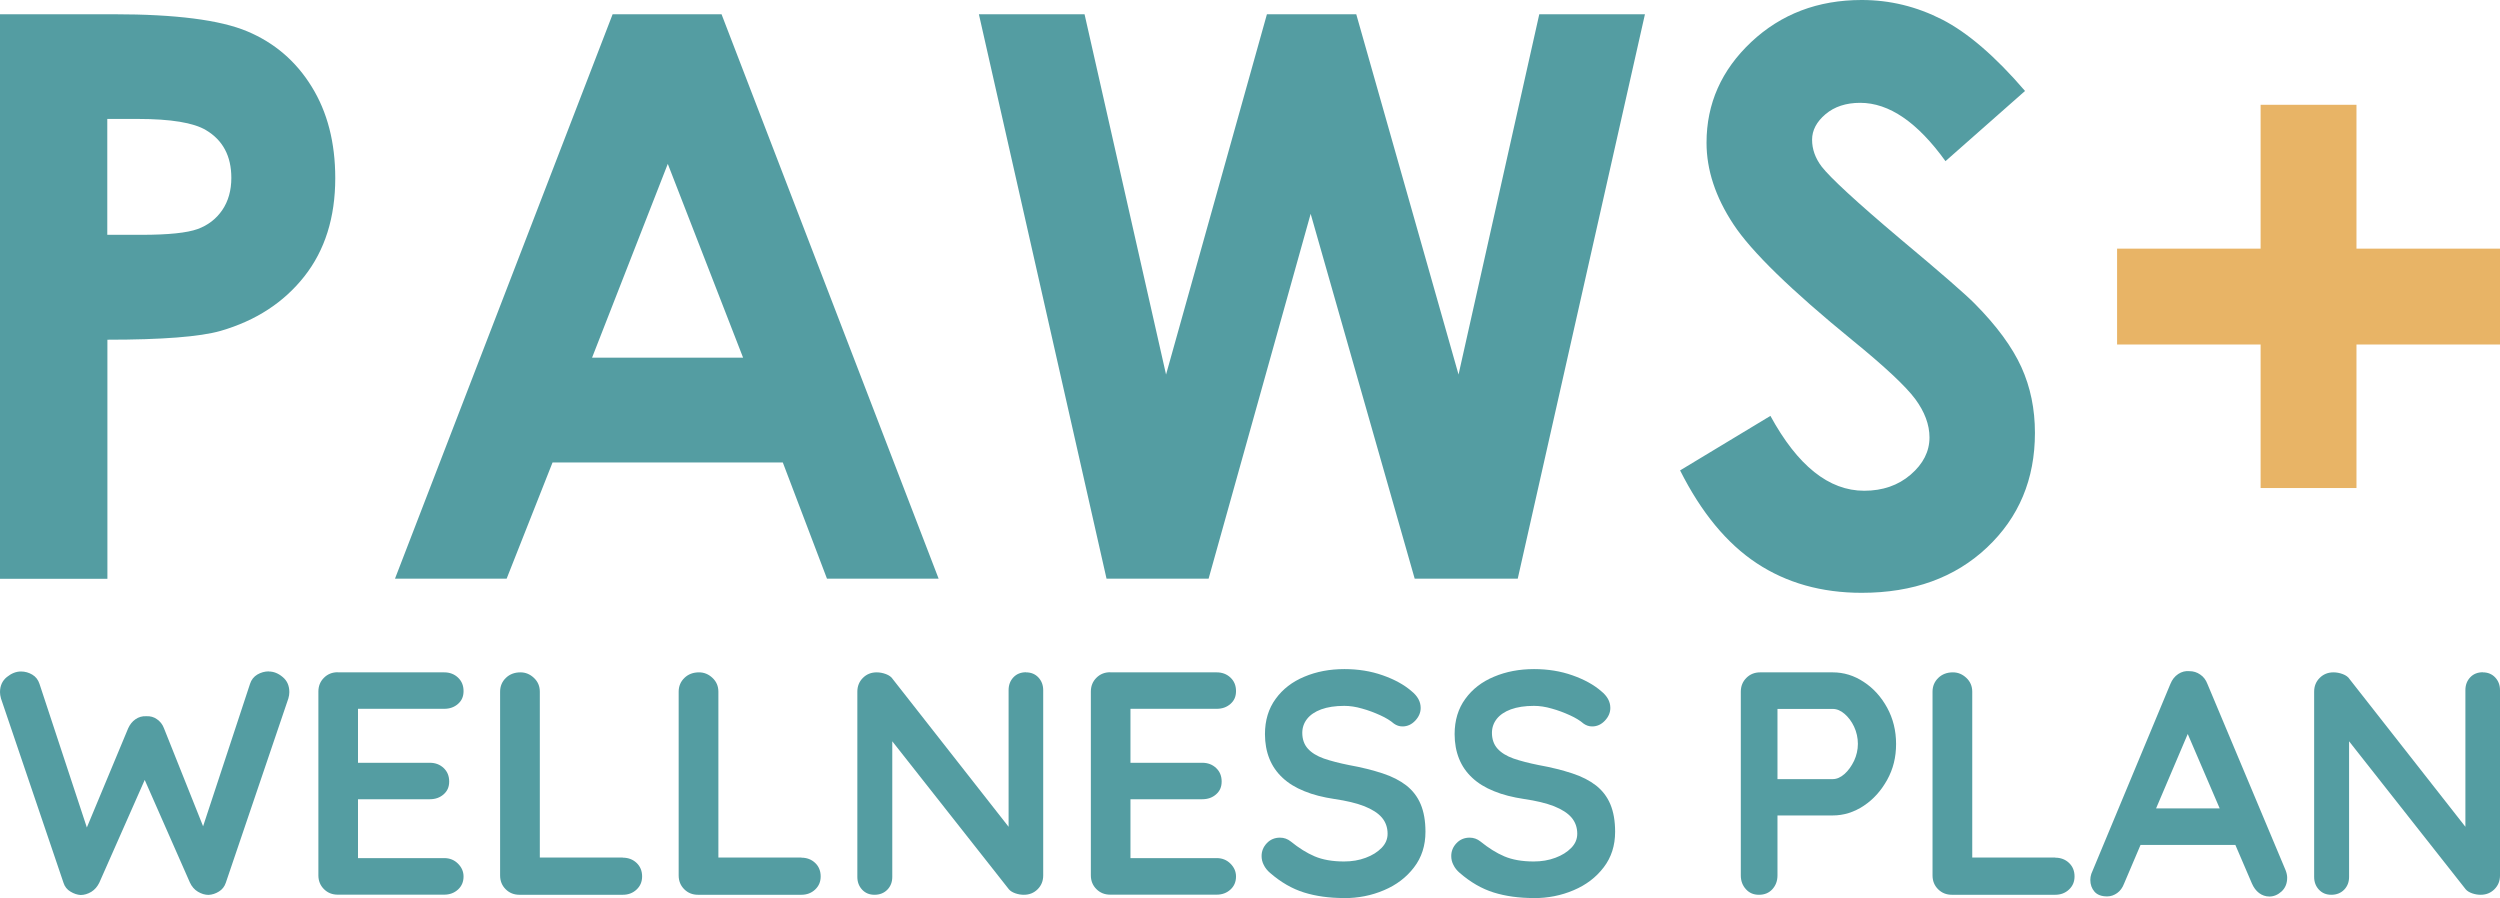
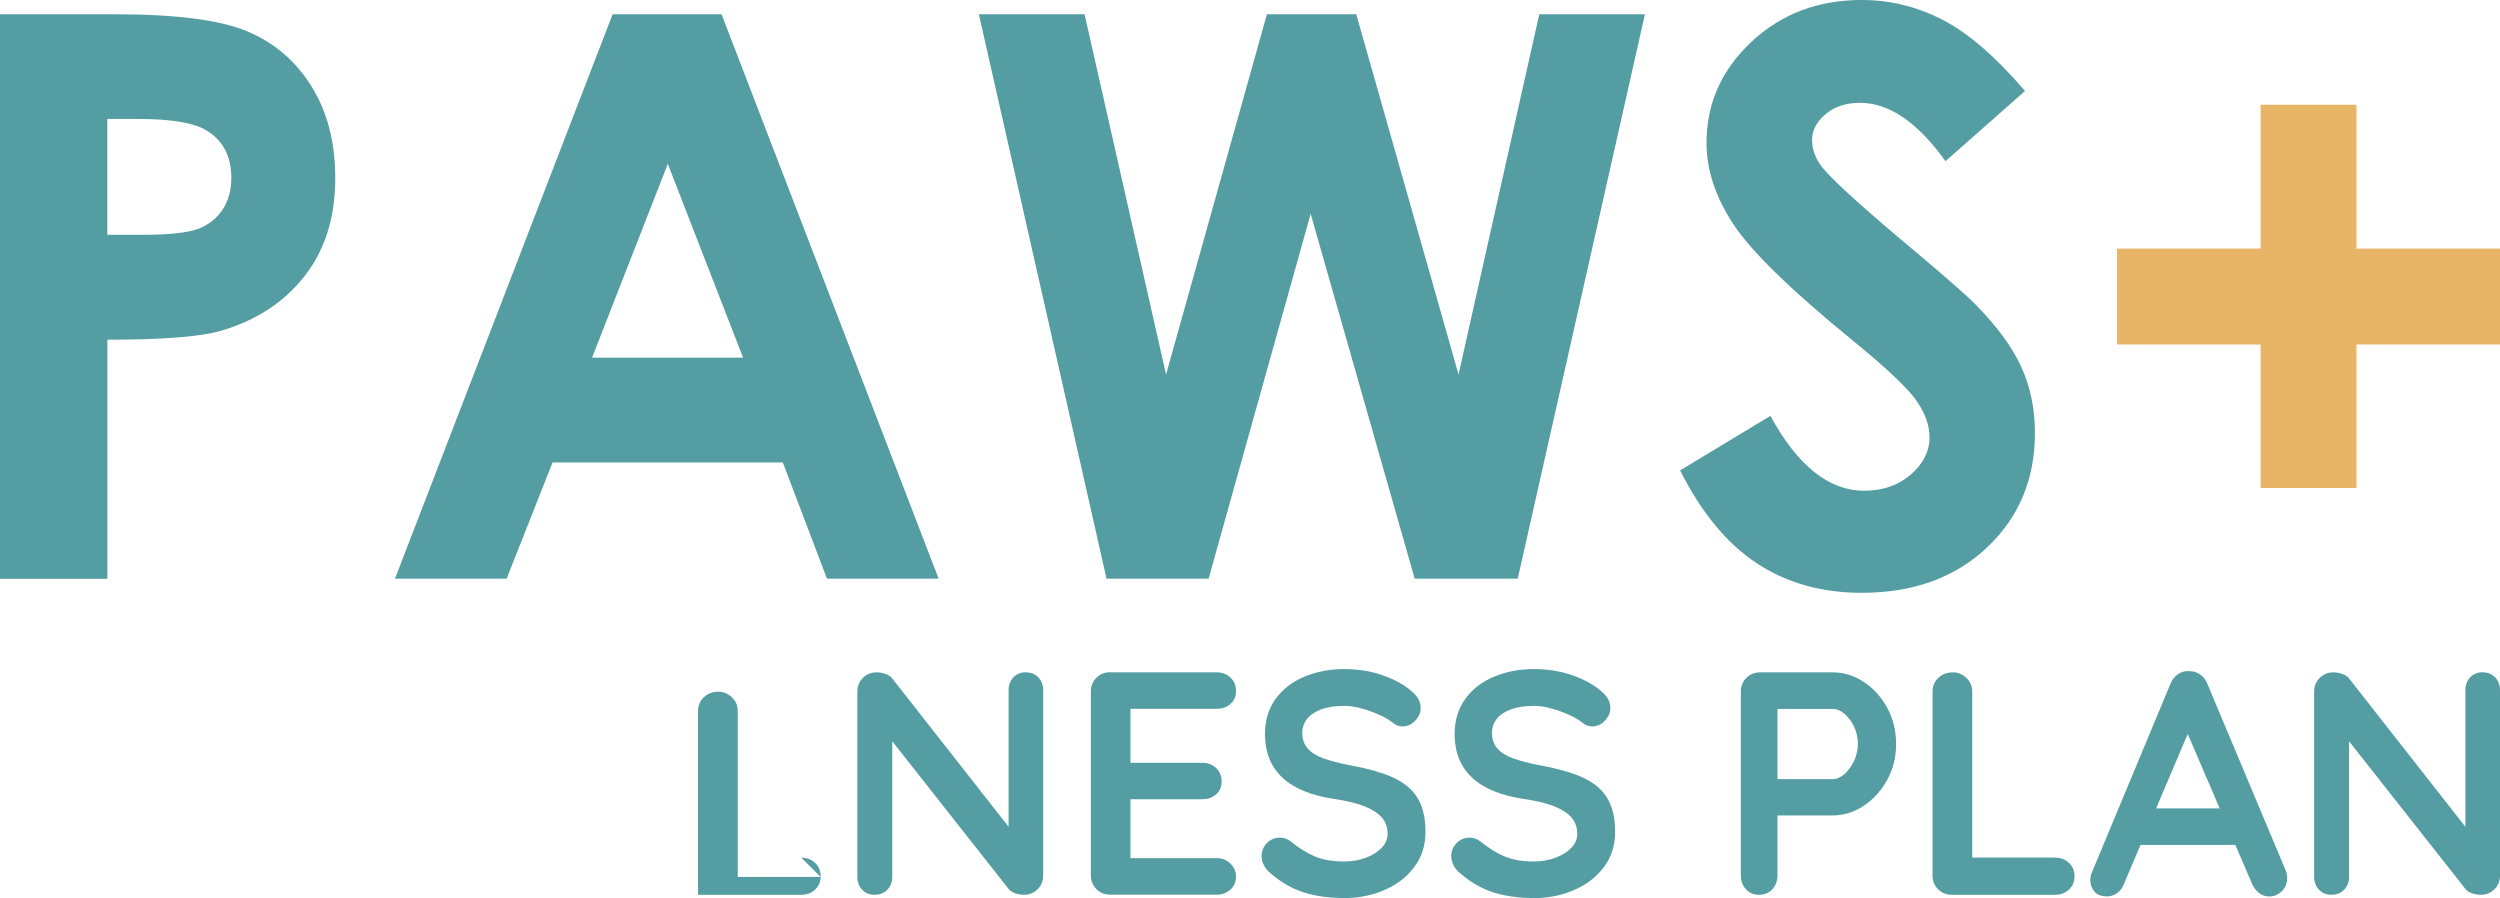
<svg xmlns="http://www.w3.org/2000/svg" id="Layer_2" viewBox="0 0 229.75 82.53">
  <defs>
    <style>.cls-1{fill:#e8b466;}.cls-1,.cls-2{stroke-width:0px;}.cls-2{fill:#549da2;}</style>
  </defs>
  <g id="text">
    <path class="cls-2" d="M0,1.31h10.47c5.66,0,9.75.52,12.25,1.57,2.5,1.05,4.48,2.74,5.92,5.08,1.45,2.34,2.17,5.14,2.17,8.41,0,3.62-.95,6.63-2.84,9.03-1.89,2.4-4.46,4.07-7.7,5.01-1.9.54-5.37.81-10.4.81v21.97H0V1.31ZM9.87,21.58h3.14c2.47,0,4.18-.18,5.15-.53.96-.35,1.72-.94,2.27-1.75.55-.81.83-1.8.83-2.95,0-2.01-.78-3.47-2.33-4.39-1.13-.68-3.22-1.03-6.28-1.03h-2.79v10.65Z" />
    <path class="cls-2" d="M56.3,1.31h10.01l19.95,51.87h-10.26l-4.06-10.68h-21.16l-4.22,10.68h-10.26L56.3,1.31ZM61.37,15.06l-6.96,17.81h13.88l-6.92-17.81Z" />
    <path class="cls-2" d="M89.96,1.31h9.71l7.49,33.11L116.43,1.31h8.21l9.4,33.11,7.42-33.11h9.71l-11.69,51.87h-9.47l-9.56-33.53-9.38,33.53h-9.38L89.96,1.31Z" />
    <path class="cls-2" d="M186.1,8.36l-7.31,6.45c-2.57-3.57-5.18-5.36-7.84-5.36-1.3,0-2.36.35-3.18,1.04-.82.69-1.24,1.48-1.24,2.35s.29,1.69.88,2.47c.8,1.03,3.21,3.26,7.24,6.66,3.77,3.15,6.05,5.14,6.85,5.96,2,2.02,3.42,3.96,4.26,5.8.84,1.85,1.25,3.86,1.25,6.05,0,4.26-1.47,7.77-4.41,10.54-2.94,2.77-6.78,4.16-11.51,4.16-3.69,0-6.91-.91-9.65-2.72-2.74-1.81-5.09-4.65-7.04-8.53l8.3-5.01c2.5,4.58,5.37,6.88,8.62,6.88,1.69,0,3.12-.49,4.27-1.48s1.73-2.13,1.73-3.42c0-1.17-.44-2.35-1.31-3.53-.87-1.17-2.79-2.97-5.76-5.39-5.65-4.61-9.3-8.16-10.95-10.67-1.65-2.5-2.47-5-2.47-7.49,0-3.6,1.37-6.68,4.11-9.26,2.74-2.57,6.12-3.86,10.15-3.86,2.59,0,5.05.6,7.4,1.8,2.34,1.2,4.88,3.38,7.61,6.56Z" />
    <path class="cls-1" d="M207.75,22.85v-13.22h8.81v13.22h13.19v8.81h-13.19v13.19h-8.81v-13.19h-13.19v-8.81h13.19Z" />
-     <path class="cls-2" d="M24.7,61.71c.45,0,.88.17,1.28.51.41.34.61.8.61,1.39,0,.18-.03.37-.09.58l-5.75,16.94c-.12.35-.33.62-.63.8-.3.19-.62.29-.95.31-.33,0-.66-.1-.98-.29-.32-.19-.57-.48-.74-.85l-4.32-9.81.26.18-4.26,9.64c-.18.37-.42.65-.74.85-.32.19-.65.29-.98.29-.31-.02-.62-.12-.93-.31-.31-.18-.53-.45-.64-.8L.09,64.19c-.06-.21-.09-.41-.09-.58,0-.58.21-1.05.63-1.39.42-.34.85-.51,1.3-.51.37,0,.72.1,1.04.29.32.19.54.48.66.85l4.64,14.07-.64-.03,4.15-9.96c.16-.35.38-.63.67-.83.29-.2.62-.3.99-.28.37-.02.7.07.99.28.29.2.51.48.64.83l3.8,9.52-.47.29,4.58-13.9c.12-.37.34-.65.67-.85.33-.19.68-.29,1.05-.29Z" />
-     <path class="cls-2" d="M31.04,61.79h9.78c.51,0,.93.16,1.27.48.34.32.51.73.51,1.24s-.17.88-.51,1.18c-.34.3-.76.45-1.27.45h-8.18l.26-.5v5.69l-.23-.23h6.83c.51,0,.93.16,1.27.48.34.32.51.73.51,1.24s-.17.88-.51,1.18c-.34.3-.76.45-1.27.45h-6.75l.15-.23v5.9l-.23-.26h8.15c.51,0,.93.17,1.27.51.34.34.51.73.51,1.18,0,.49-.17.89-.51,1.2-.34.31-.76.47-1.27.47h-9.78c-.51,0-.93-.17-1.27-.51-.34-.34-.51-.76-.51-1.27v-16.88c0-.51.17-.93.51-1.27.34-.34.76-.51,1.27-.51Z" />
-     <path class="cls-2" d="M57.23,78.82c.51,0,.93.16,1.27.48s.51.74.51,1.24-.17.89-.51,1.21-.76.48-1.27.48h-9.49c-.51,0-.93-.17-1.27-.51-.34-.34-.51-.76-.51-1.27v-16.88c0-.51.18-.93.53-1.27.35-.34.8-.51,1.34-.51.47,0,.88.17,1.24.51.36.34.54.76.54,1.27v15.74l-.64-.5h8.26Z" />
-     <path class="cls-2" d="M73.64,78.82c.51,0,.93.16,1.27.48s.51.74.51,1.24-.17.89-.51,1.21-.76.48-1.27.48h-9.49c-.51,0-.93-.17-1.27-.51-.34-.34-.51-.76-.51-1.27v-16.88c0-.51.18-.93.53-1.27.35-.34.8-.51,1.34-.51.47,0,.88.17,1.24.51.36.34.54.76.54,1.27v15.74l-.64-.5h8.26Z" />
+     <path class="cls-2" d="M73.64,78.82c.51,0,.93.16,1.27.48s.51.74.51,1.24-.17.89-.51,1.21-.76.48-1.27.48h-9.49v-16.88c0-.51.18-.93.53-1.27.35-.34.8-.51,1.34-.51.47,0,.88.17,1.24.51.36.34.54.76.54,1.27v15.74l-.64-.5h8.26Z" />
    <path class="cls-2" d="M94.29,61.79c.47,0,.85.16,1.14.47.29.31.44.7.44,1.17v17.02c0,.51-.17.93-.51,1.27s-.76.51-1.27.51c-.25,0-.51-.04-.77-.13-.26-.09-.46-.21-.6-.37l-11.48-14.57.76-.47v13.9c0,.47-.15.86-.45,1.17-.3.31-.7.47-1.18.47s-.85-.16-1.14-.47c-.29-.31-.44-.7-.44-1.17v-17.02c0-.51.17-.93.51-1.27.34-.34.76-.51,1.27-.51.27,0,.55.05.85.16.29.11.51.27.64.48l11.13,14.19-.5.35v-13.55c0-.47.15-.86.44-1.17.29-.31.68-.47,1.17-.47Z" />
    <path class="cls-2" d="M102.03,61.79h9.78c.51,0,.93.16,1.27.48.34.32.51.73.51,1.24s-.17.88-.51,1.18c-.34.3-.76.45-1.27.45h-8.18l.26-.5v5.69l-.23-.23h6.83c.51,0,.93.16,1.27.48.34.32.51.73.51,1.24s-.17.88-.51,1.18c-.34.3-.76.45-1.27.45h-6.75l.15-.23v5.9l-.23-.26h8.15c.51,0,.93.17,1.27.51.34.34.51.73.51,1.18,0,.49-.17.89-.51,1.2-.34.31-.76.47-1.27.47h-9.78c-.51,0-.93-.17-1.27-.51-.34-.34-.51-.76-.51-1.27v-16.88c0-.51.17-.93.51-1.27.34-.34.76-.51,1.27-.51Z" />
    <path class="cls-2" d="M123.52,82.53c-1.36,0-2.59-.17-3.68-.51-1.09-.34-2.13-.94-3.12-1.8-.25-.21-.45-.46-.58-.73-.14-.27-.2-.54-.2-.82,0-.45.16-.84.48-1.18.32-.34.73-.51,1.21-.51.37,0,.7.12.99.35.74.6,1.47,1.06,2.2,1.37.73.31,1.63.47,2.7.47.72,0,1.38-.11,1.99-.34.6-.22,1.09-.53,1.46-.91.37-.38.55-.81.55-1.3,0-.58-.18-1.08-.53-1.49-.35-.41-.89-.75-1.61-1.04-.72-.28-1.64-.5-2.74-.66-1.05-.16-1.98-.39-2.77-.72-.8-.32-1.47-.73-2-1.23-.54-.5-.94-1.08-1.21-1.75-.27-.67-.41-1.43-.41-2.26,0-1.27.33-2.35.98-3.24.65-.9,1.53-1.58,2.64-2.04,1.11-.47,2.34-.7,3.68-.7,1.27,0,2.44.19,3.52.57s1.96.86,2.64,1.45c.56.45.85.96.85,1.55,0,.43-.17.82-.5,1.17-.33.35-.72.53-1.17.53-.29,0-.55-.09-.79-.26-.31-.27-.73-.53-1.26-.77-.53-.24-1.08-.45-1.66-.61-.58-.17-1.13-.25-1.64-.25-.84,0-1.54.11-2.12.32-.57.21-1.01.51-1.3.88-.29.37-.44.8-.44,1.28,0,.58.17,1.07.51,1.45.34.38.83.68,1.47.91.64.22,1.41.42,2.31.6,1.17.21,2.19.47,3.08.76.89.29,1.62.67,2.2,1.12.58.46,1.02,1.03,1.31,1.72.29.69.44,1.53.44,2.53,0,1.27-.35,2.36-1.05,3.27-.7.92-1.62,1.62-2.76,2.1-1.14.49-2.37.73-3.69.73Z" />
    <path class="cls-2" d="M140.95,82.53c-1.36,0-2.59-.17-3.68-.51-1.09-.34-2.13-.94-3.12-1.8-.25-.21-.45-.46-.58-.73-.14-.27-.2-.54-.2-.82,0-.45.16-.84.48-1.18.32-.34.73-.51,1.21-.51.37,0,.7.12.99.35.74.6,1.47,1.06,2.2,1.37.73.31,1.63.47,2.7.47.72,0,1.38-.11,1.99-.34.6-.22,1.09-.53,1.46-.91.37-.38.55-.81.55-1.3,0-.58-.18-1.08-.53-1.49-.35-.41-.89-.75-1.61-1.04-.72-.28-1.64-.5-2.74-.66-1.05-.16-1.98-.39-2.77-.72-.8-.32-1.47-.73-2-1.23-.54-.5-.94-1.08-1.21-1.75-.27-.67-.41-1.43-.41-2.26,0-1.27.33-2.35.98-3.24.65-.9,1.53-1.58,2.64-2.04,1.11-.47,2.34-.7,3.68-.7,1.27,0,2.44.19,3.52.57s1.96.86,2.64,1.45c.56.45.85.96.85,1.55,0,.43-.17.82-.5,1.17-.33.35-.72.53-1.17.53-.29,0-.55-.09-.79-.26-.31-.27-.73-.53-1.26-.77-.53-.24-1.08-.45-1.66-.61-.58-.17-1.13-.25-1.64-.25-.84,0-1.54.11-2.12.32-.57.21-1.01.51-1.3.88-.29.37-.44.8-.44,1.28,0,.58.17,1.07.51,1.45.34.38.83.68,1.47.91.64.22,1.41.42,2.31.6,1.17.21,2.19.47,3.08.76.89.29,1.62.67,2.2,1.12.58.46,1.02,1.03,1.31,1.72.29.69.44,1.53.44,2.53,0,1.27-.35,2.36-1.05,3.27-.7.92-1.62,1.62-2.76,2.1-1.14.49-2.37.73-3.69.73Z" />
    <path class="cls-2" d="M168.43,61.79c1.01,0,1.96.29,2.85.88.89.58,1.6,1.37,2.15,2.37.54.99.82,2.1.82,3.33s-.27,2.31-.82,3.3c-.55.99-1.26,1.79-2.15,2.38-.89.59-1.84.89-2.85.89h-5.37l.29-.53v6.04c0,.51-.16.93-.47,1.27-.31.34-.72.51-1.23.51s-.89-.17-1.2-.51c-.31-.34-.47-.76-.47-1.27v-16.88c0-.51.17-.93.51-1.27.34-.34.76-.51,1.27-.51h6.66ZM168.43,71.6c.37,0,.73-.16,1.08-.47.35-.31.64-.72.88-1.21.23-.5.35-1.02.35-1.56s-.12-1.09-.35-1.58c-.23-.49-.53-.88-.88-1.18-.35-.3-.71-.45-1.08-.45h-5.43l.35-.53v7.45l-.32-.47h5.4Z" />
    <path class="cls-2" d="M188.87,78.82c.51,0,.93.16,1.27.48s.51.74.51,1.24-.17.89-.51,1.21-.76.48-1.27.48h-9.49c-.51,0-.93-.17-1.27-.51-.34-.34-.51-.76-.51-1.27v-16.88c0-.51.18-.93.53-1.27.35-.34.8-.51,1.34-.51.47,0,.88.17,1.24.51.36.34.54.76.54,1.27v15.74l-.64-.5h8.26Z" />
    <path class="cls-2" d="M201.51,66.38l-6.31,14.83c-.14.37-.35.66-.63.86s-.59.31-.92.31c-.53,0-.92-.15-1.17-.44-.25-.29-.38-.65-.38-1.08,0-.18.03-.36.09-.55l7.27-17.46c.16-.39.39-.69.72-.91.32-.21.67-.3,1.04-.26.35,0,.68.1.98.31.3.2.52.49.66.86l7.18,17.11c.1.25.15.49.15.7,0,.53-.17.94-.51,1.26-.34.31-.72.47-1.12.47-.35,0-.67-.11-.95-.32-.28-.21-.5-.51-.66-.88l-6.28-14.63.85-.18ZM196.11,77.65l1.61-3.36h7.88l.55,3.36h-10.05Z" />
    <path class="cls-2" d="M228.17,61.79c.47,0,.85.16,1.14.47.29.31.44.7.44,1.17v17.02c0,.51-.17.93-.51,1.27s-.76.51-1.27.51c-.25,0-.51-.04-.77-.13-.26-.09-.46-.21-.6-.37l-11.48-14.57.76-.47v13.9c0,.47-.15.86-.45,1.17-.3.31-.7.47-1.18.47s-.85-.16-1.14-.47c-.29-.31-.44-.7-.44-1.17v-17.02c0-.51.17-.93.51-1.27.34-.34.76-.51,1.27-.51.27,0,.55.05.85.16.29.11.51.27.64.48l11.13,14.19-.5.35v-13.55c0-.47.15-.86.44-1.17.29-.31.68-.47,1.17-.47Z" />
  </g>
</svg>